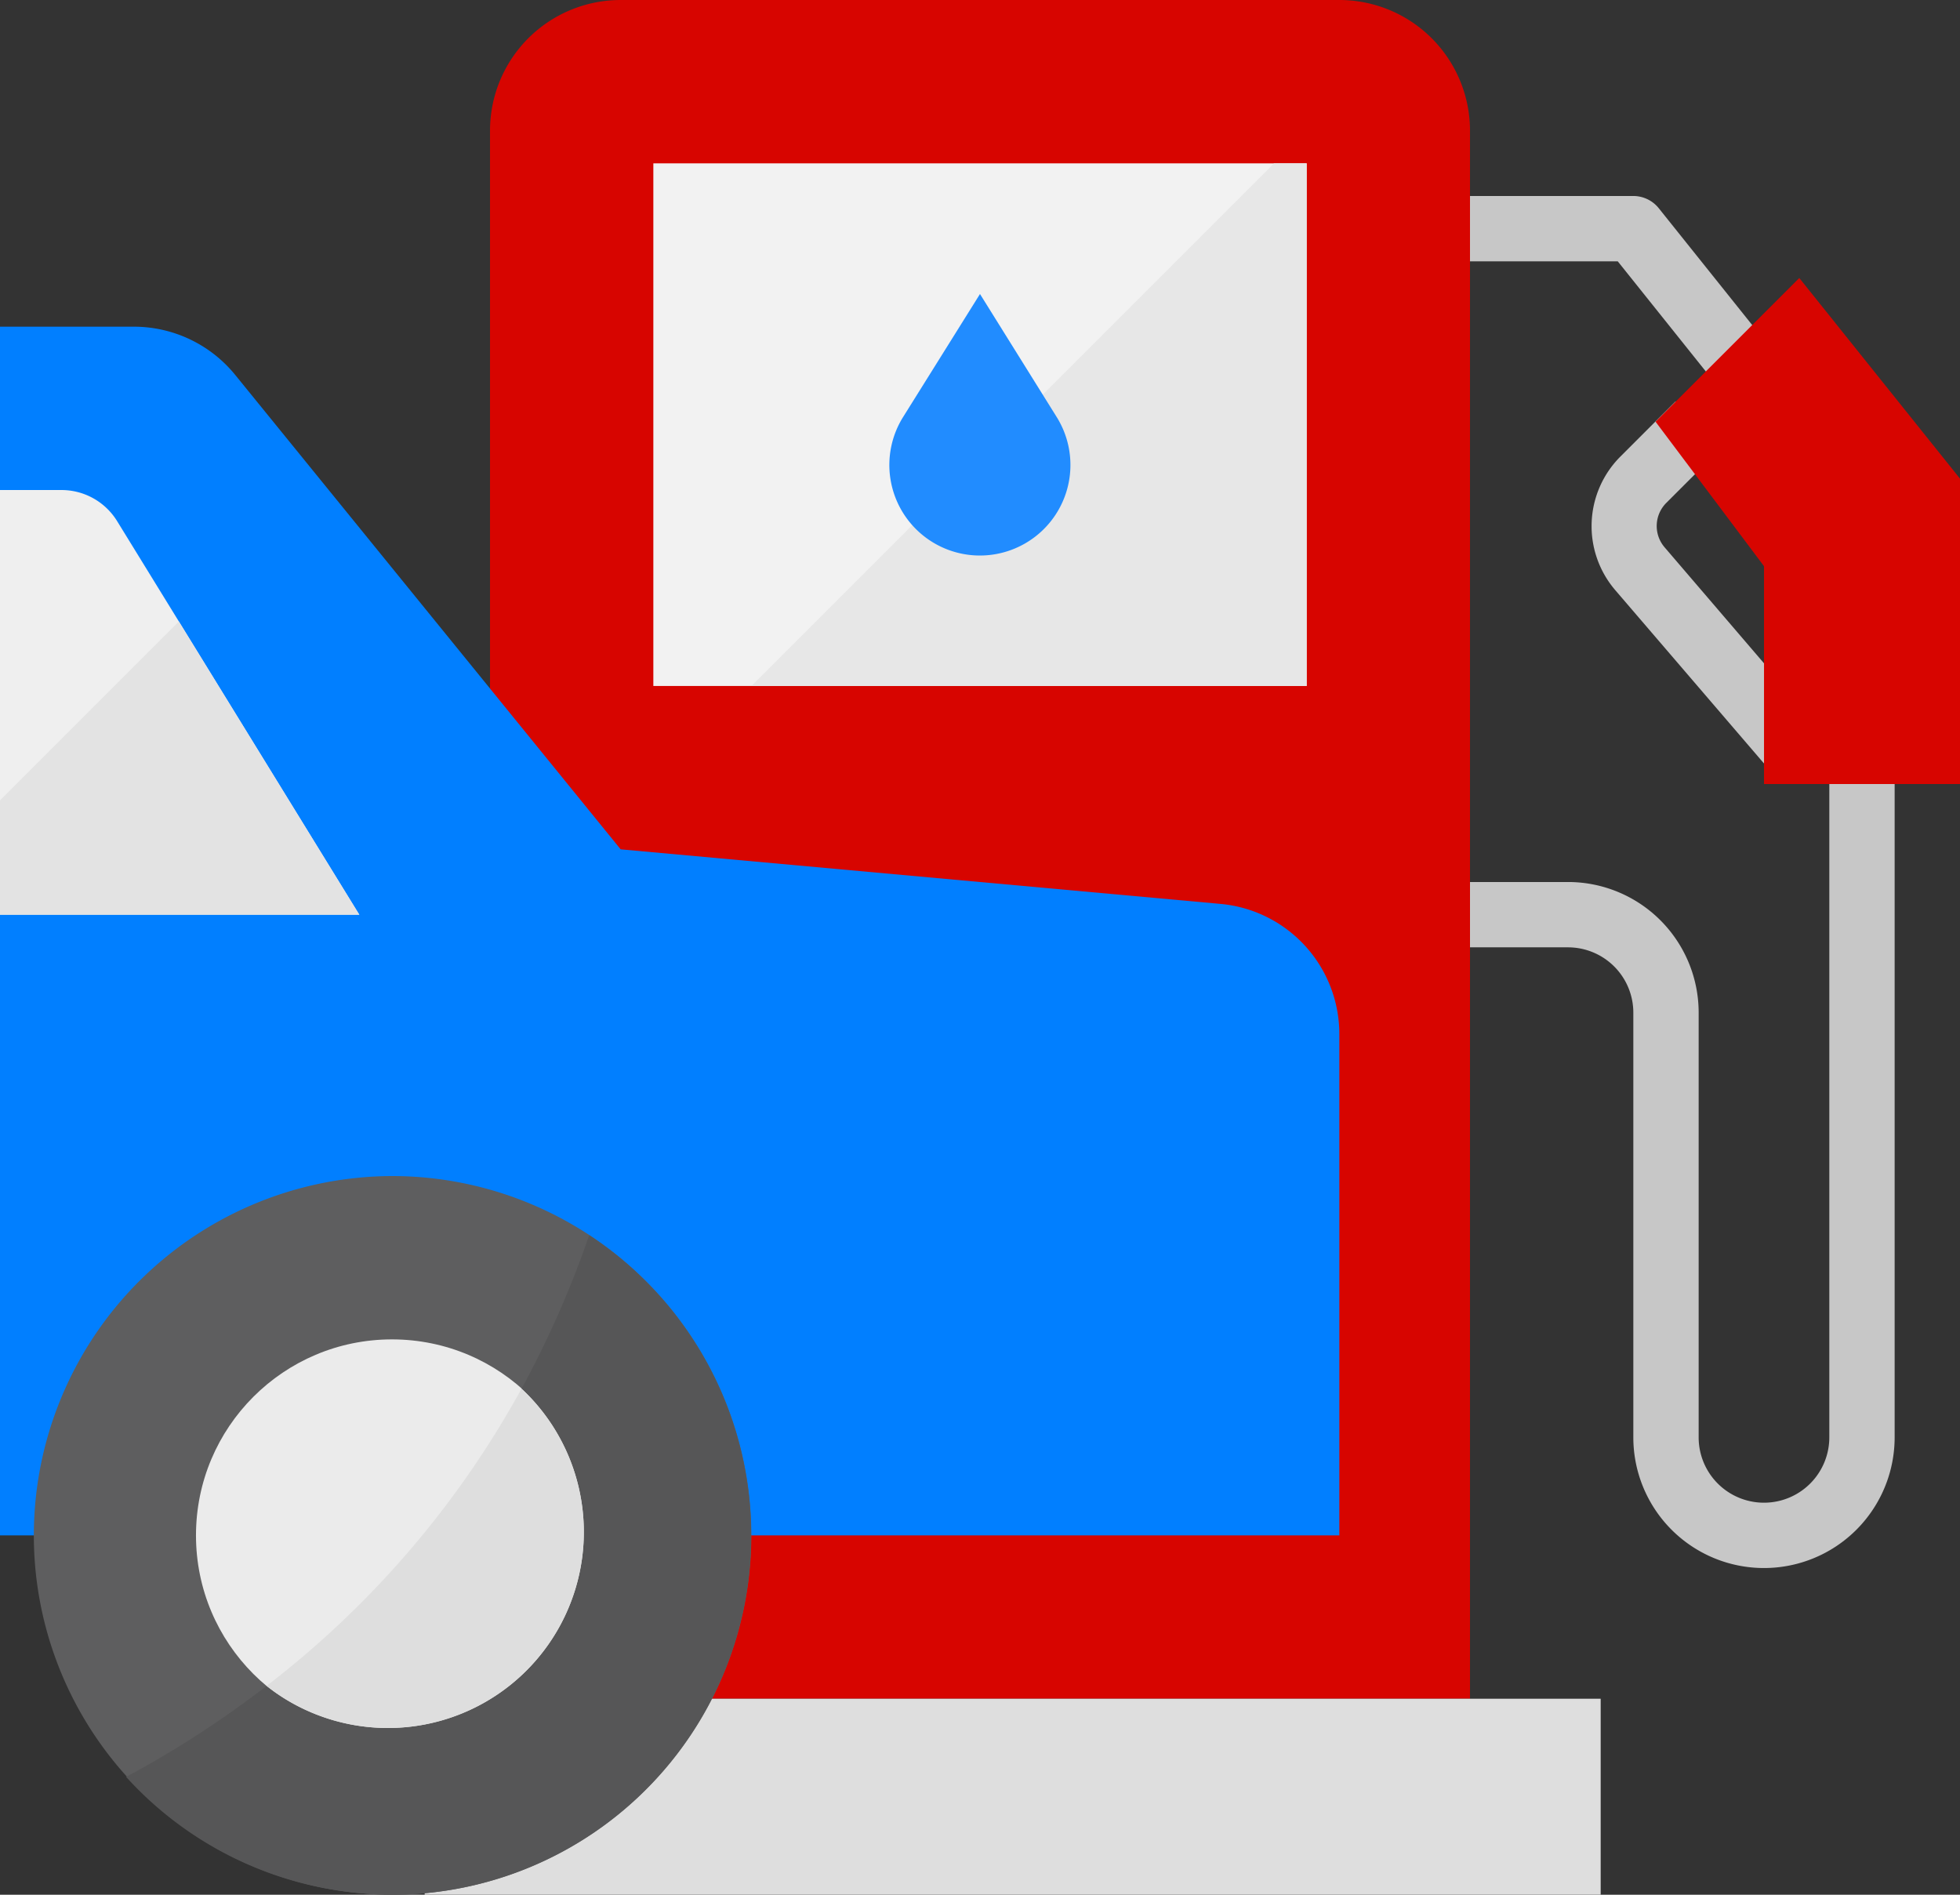
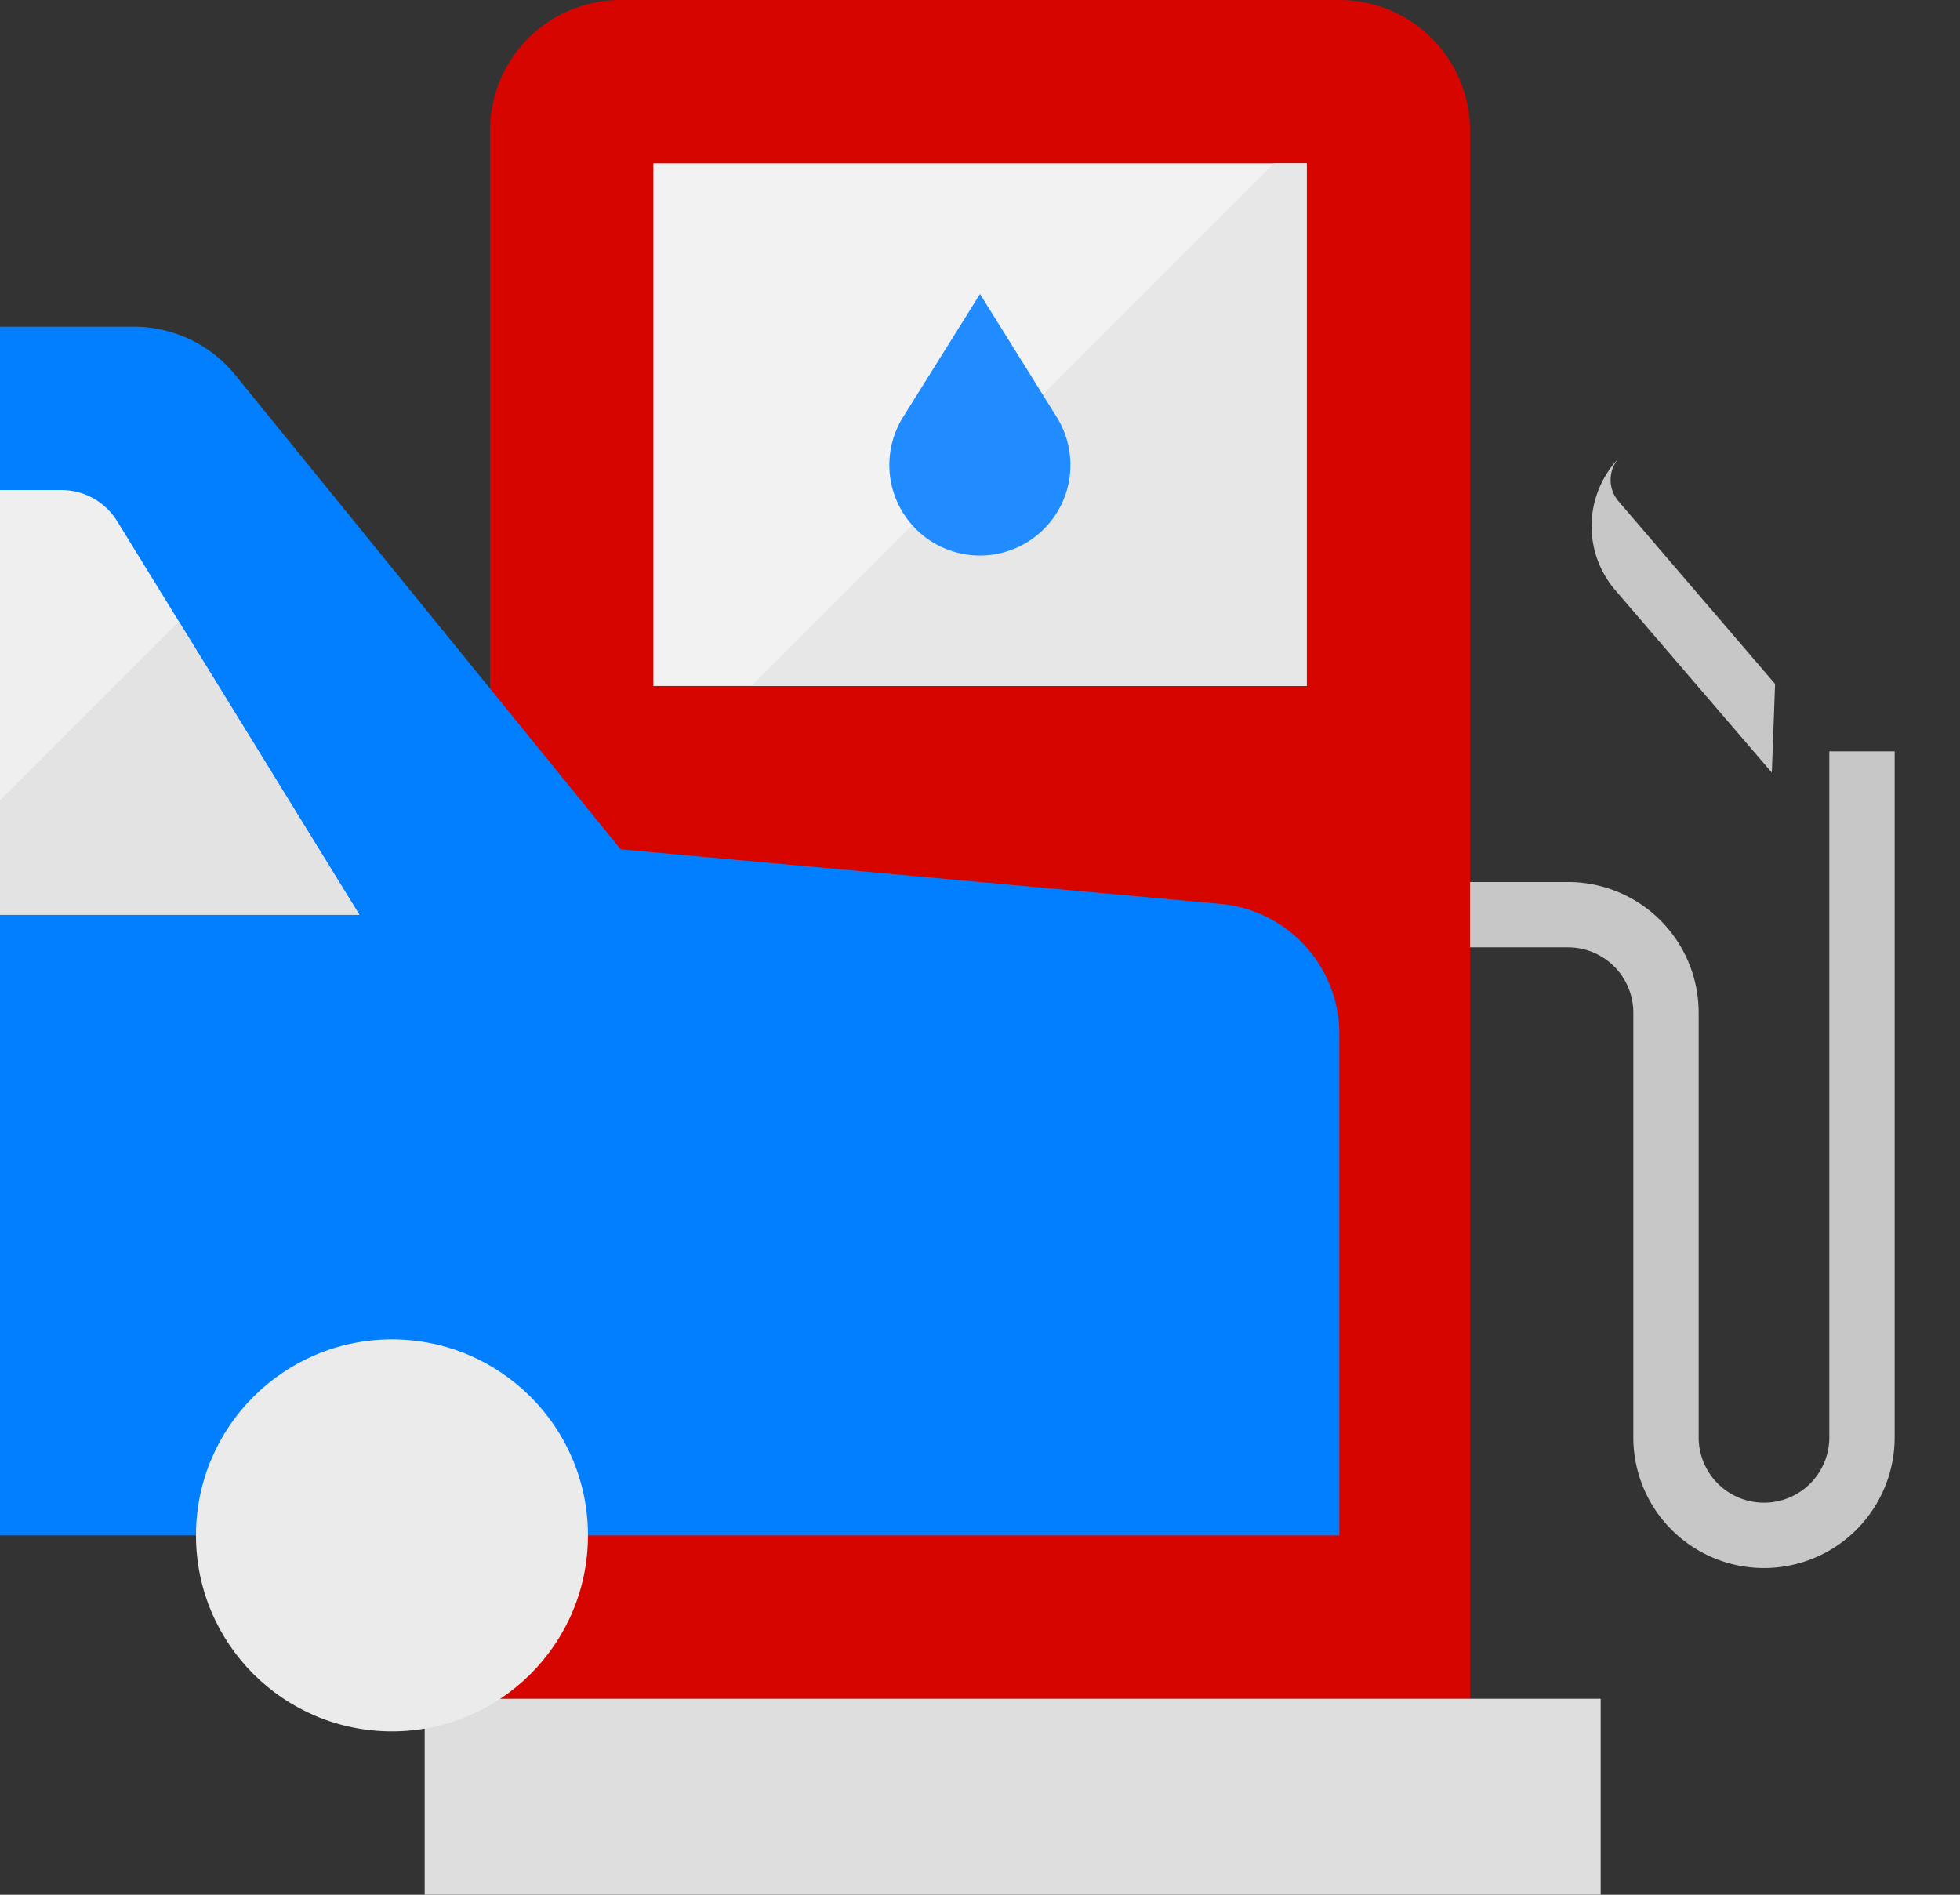
<svg xmlns="http://www.w3.org/2000/svg" width="63.755" height="61.63" viewBox="0 0 63.755 61.63">
  <rect x="0" y="0" width="63.755" height="61.63" fill="#333333" stroke="none" />
  <defs>
    <style>.a{fill:#c7c7c7;}.b{fill:#d70500;}.c{fill:#f2f2f2;}.d{fill:#017fff;}.e{fill:#dedede;}.f{fill:#5e5e5f;}.g{fill:#ebebeb;}.h{fill:#565657;}.i{fill:#efefef;}.j{fill:#e3e3e3;}.k{fill:#e7e7e7;}.l{fill:#218cff;}</style>
  </defs>
  <g transform="translate(46.753 6.375)">
    <path class="a" d="M369.563,218.564a4.25,4.25,0,0,1-4.25-4.25V200.5a2.125,2.125,0,0,0-2.125-2.125H360V196.25h3.188a4.25,4.25,0,0,1,4.25,4.25v13.814a2.125,2.125,0,1,0,4.25,0V192h2.125v22.314A4.25,4.25,0,0,1,369.563,218.564Z" transform="translate(-358.937 -173.936)" />
-     <path class="a" d="M361.8,63.04l-3.93-4.914H352V56h6.375a1.063,1.063,0,0,1,.83.4l4.25,5.313Z" transform="translate(-352 -56)" />
-     <path class="a" d="M395.658,118.412l-5.1-5.943a3.2,3.2,0,0,1,.167-4.329l1.8-1.8,1.5,1.5-1.8,1.8a1.063,1.063,0,0,0-.055,1.444l5.094,5.944Z" transform="translate(-384.777 -99.657)" />
+     <path class="a" d="M395.658,118.412l-5.1-5.943a3.2,3.2,0,0,1,.167-4.329a1.063,1.063,0,0,0-.055,1.444l5.094,5.944Z" transform="translate(-384.777 -99.657)" />
  </g>
  <g transform="translate(15.939)">
    <path class="b" d="M120,63.254h31.877v-51A4.25,4.25,0,0,0,147.627,8H124.25A4.25,4.25,0,0,0,120,12.25Z" transform="translate(-120 -8)" />
-     <path class="b" d="M415.343,92.512h-6.375V85.427l-3.528-4.7,4.675-4.675,5.228,6.527Z" transform="translate(-367.527 -67.01)" />
  </g>
  <path class="c" d="M160,48h21.252V65H160Z" transform="translate(-138.748 -42.687)" />
  <path class="d" d="M39.7,106.775,20.189,105l-4.25-5.231-8.288-10.2A4.25,4.25,0,0,0,4.357,88H0v39.315H43.566V111.008A4.25,4.25,0,0,0,39.7,106.775Z" transform="translate(0 -77.374)" />
  <path class="e" d="M104,424h38.253v6.375H104Z" transform="translate(-90.186 -368.746)" />
-   <path class="f" d="M20.011,296a11.688,11.688,0,0,0-1.063,23.324c.351.031.7.053,1.063.053a11.688,11.688,0,1,0,0-23.377Z" transform="translate(-7.26 -257.747)" />
  <circle class="g" cx="6.375" cy="6.375" r="6.375" transform="translate(6.375 43.566)" />
-   <path class="h" d="M45.937,310.48a32.552,32.552,0,0,1-2.2,4.994,6.375,6.375,0,0,1-8.294,9.669,33.166,33.166,0,0,1-4.569,2.958,11.663,11.663,0,0,0,7.588,3.779c.351.031.7.053,1.063.053a11.688,11.688,0,0,0,6.415-21.453Z" transform="translate(-26.772 -270.304)" />
-   <path class="e" d="M65.272,357.734a6.375,6.375,0,0,0,8.294-9.669A30.945,30.945,0,0,1,65.272,357.734Z" transform="translate(-56.602 -302.896)" />
  <path class="i" d="M3.81,129.012A2.125,2.125,0,0,0,2,128H0v13.814H11.688Z" transform="translate(0 -112.061)" />
  <g transform="translate(0 5.313)">
    <path class="j" d="M0,166.011v3.719H11.688l-5.87-9.538Z" transform="translate(0 -145.29)" />
    <path class="k" d="M184,65h18.064V48H201Z" transform="translate(-159.561 -48)" />
  </g>
  <path class="l" d="M220.771,80l-2.5,4a2.945,2.945,0,1,0,4.994,0Z" transform="translate(-188.894 -70.437)" />
</svg>